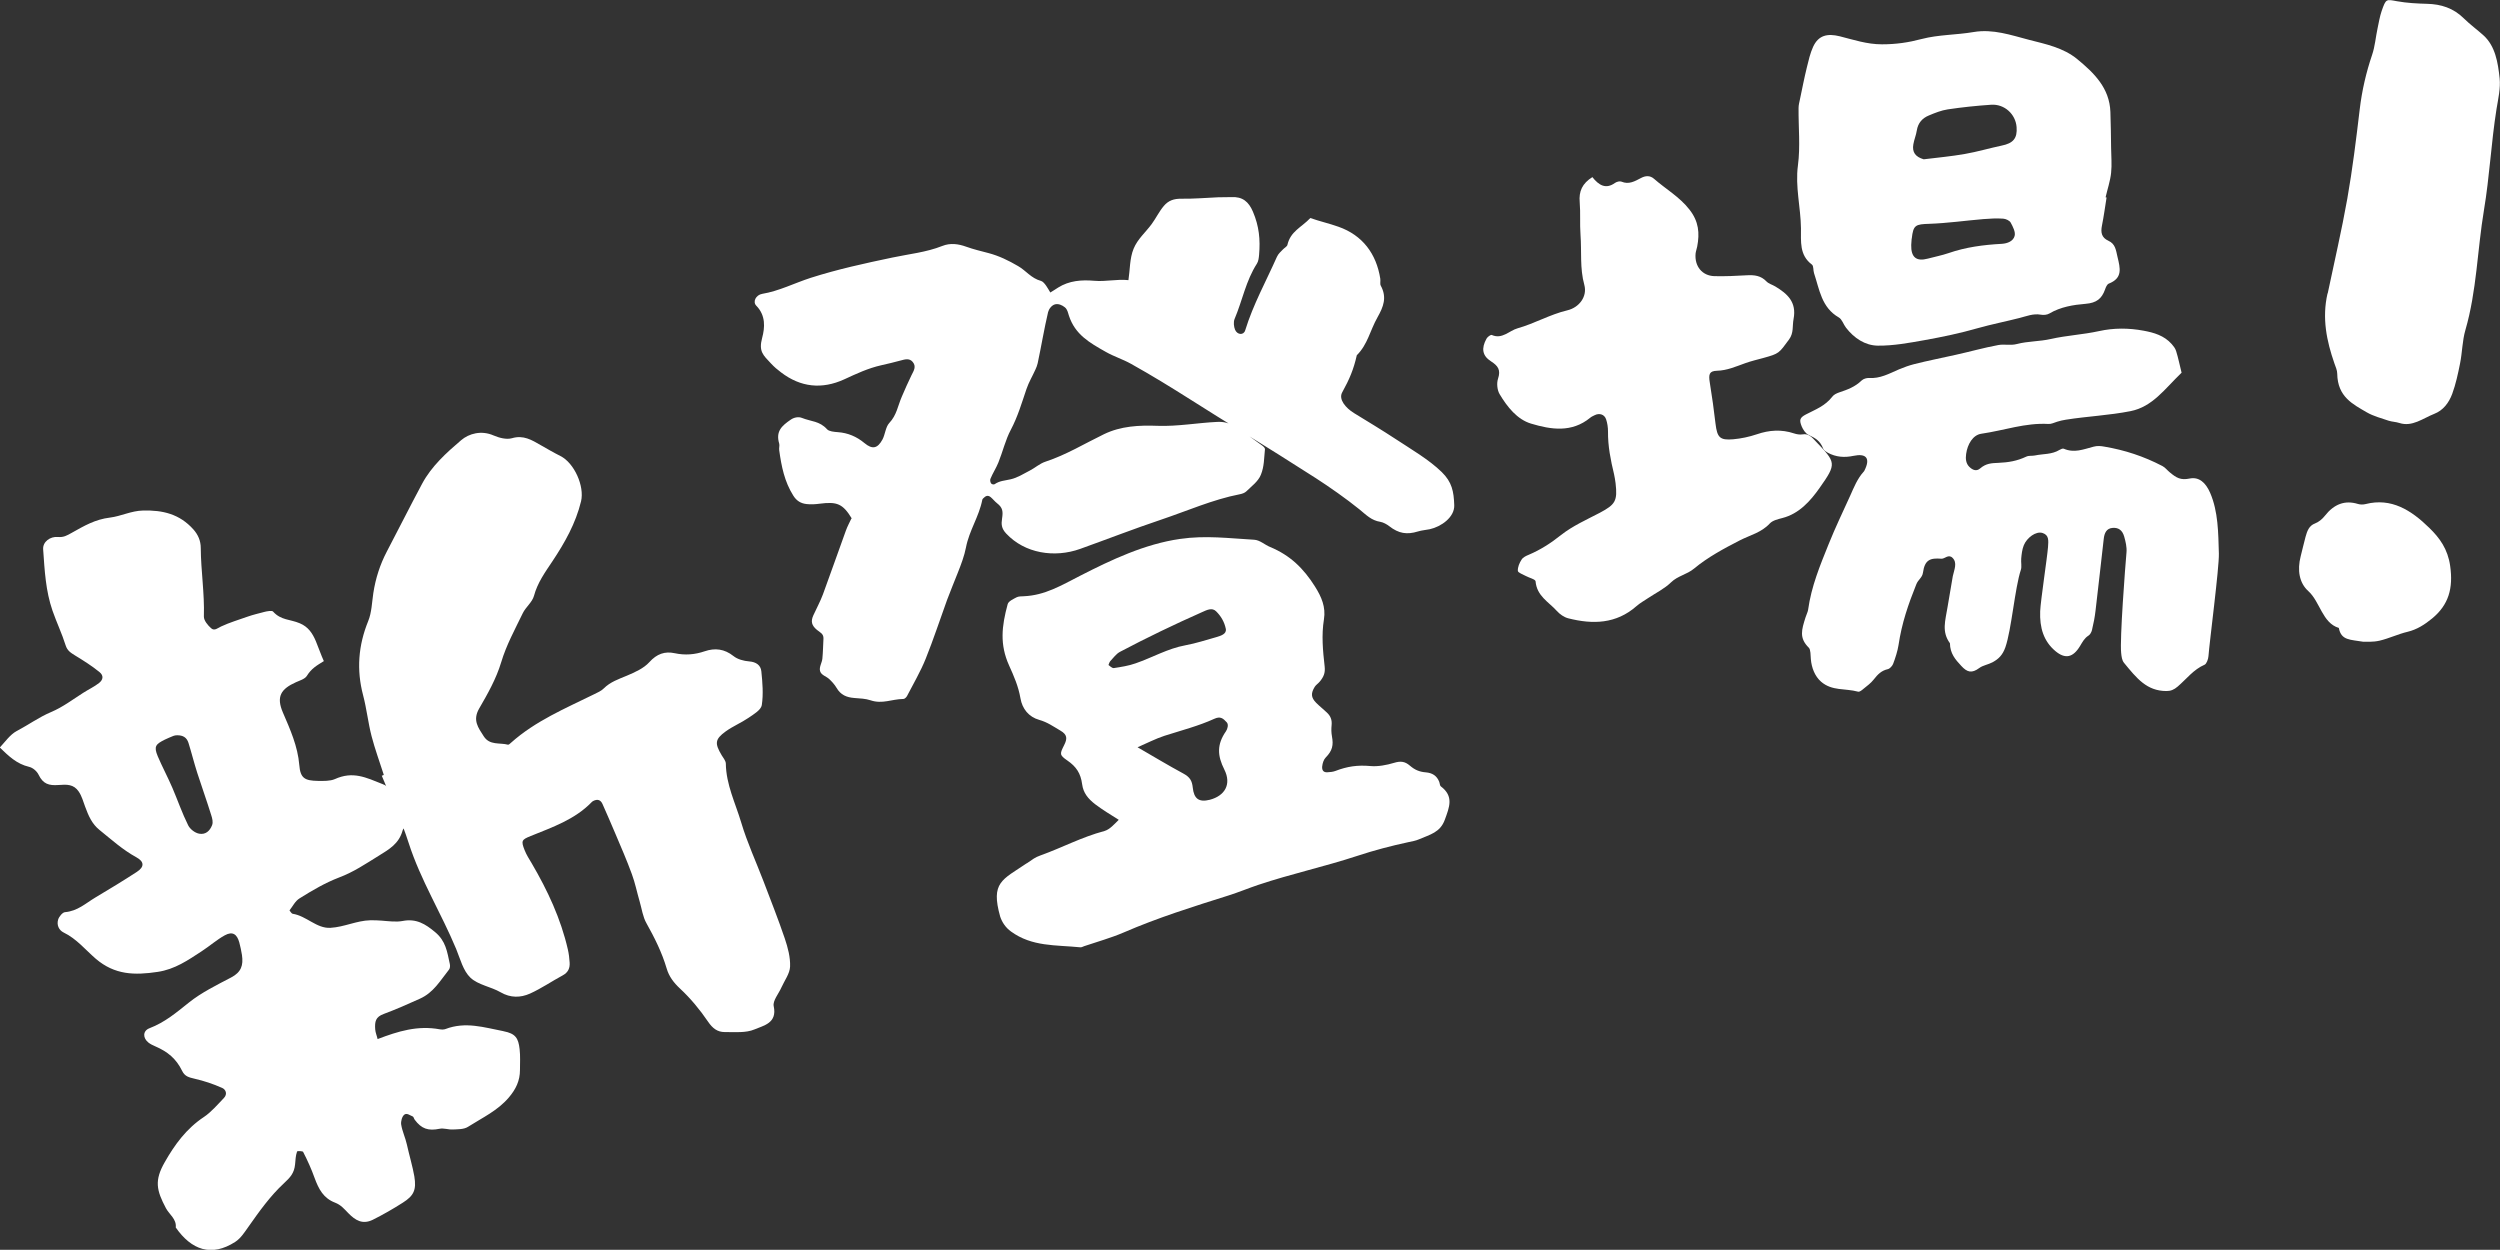
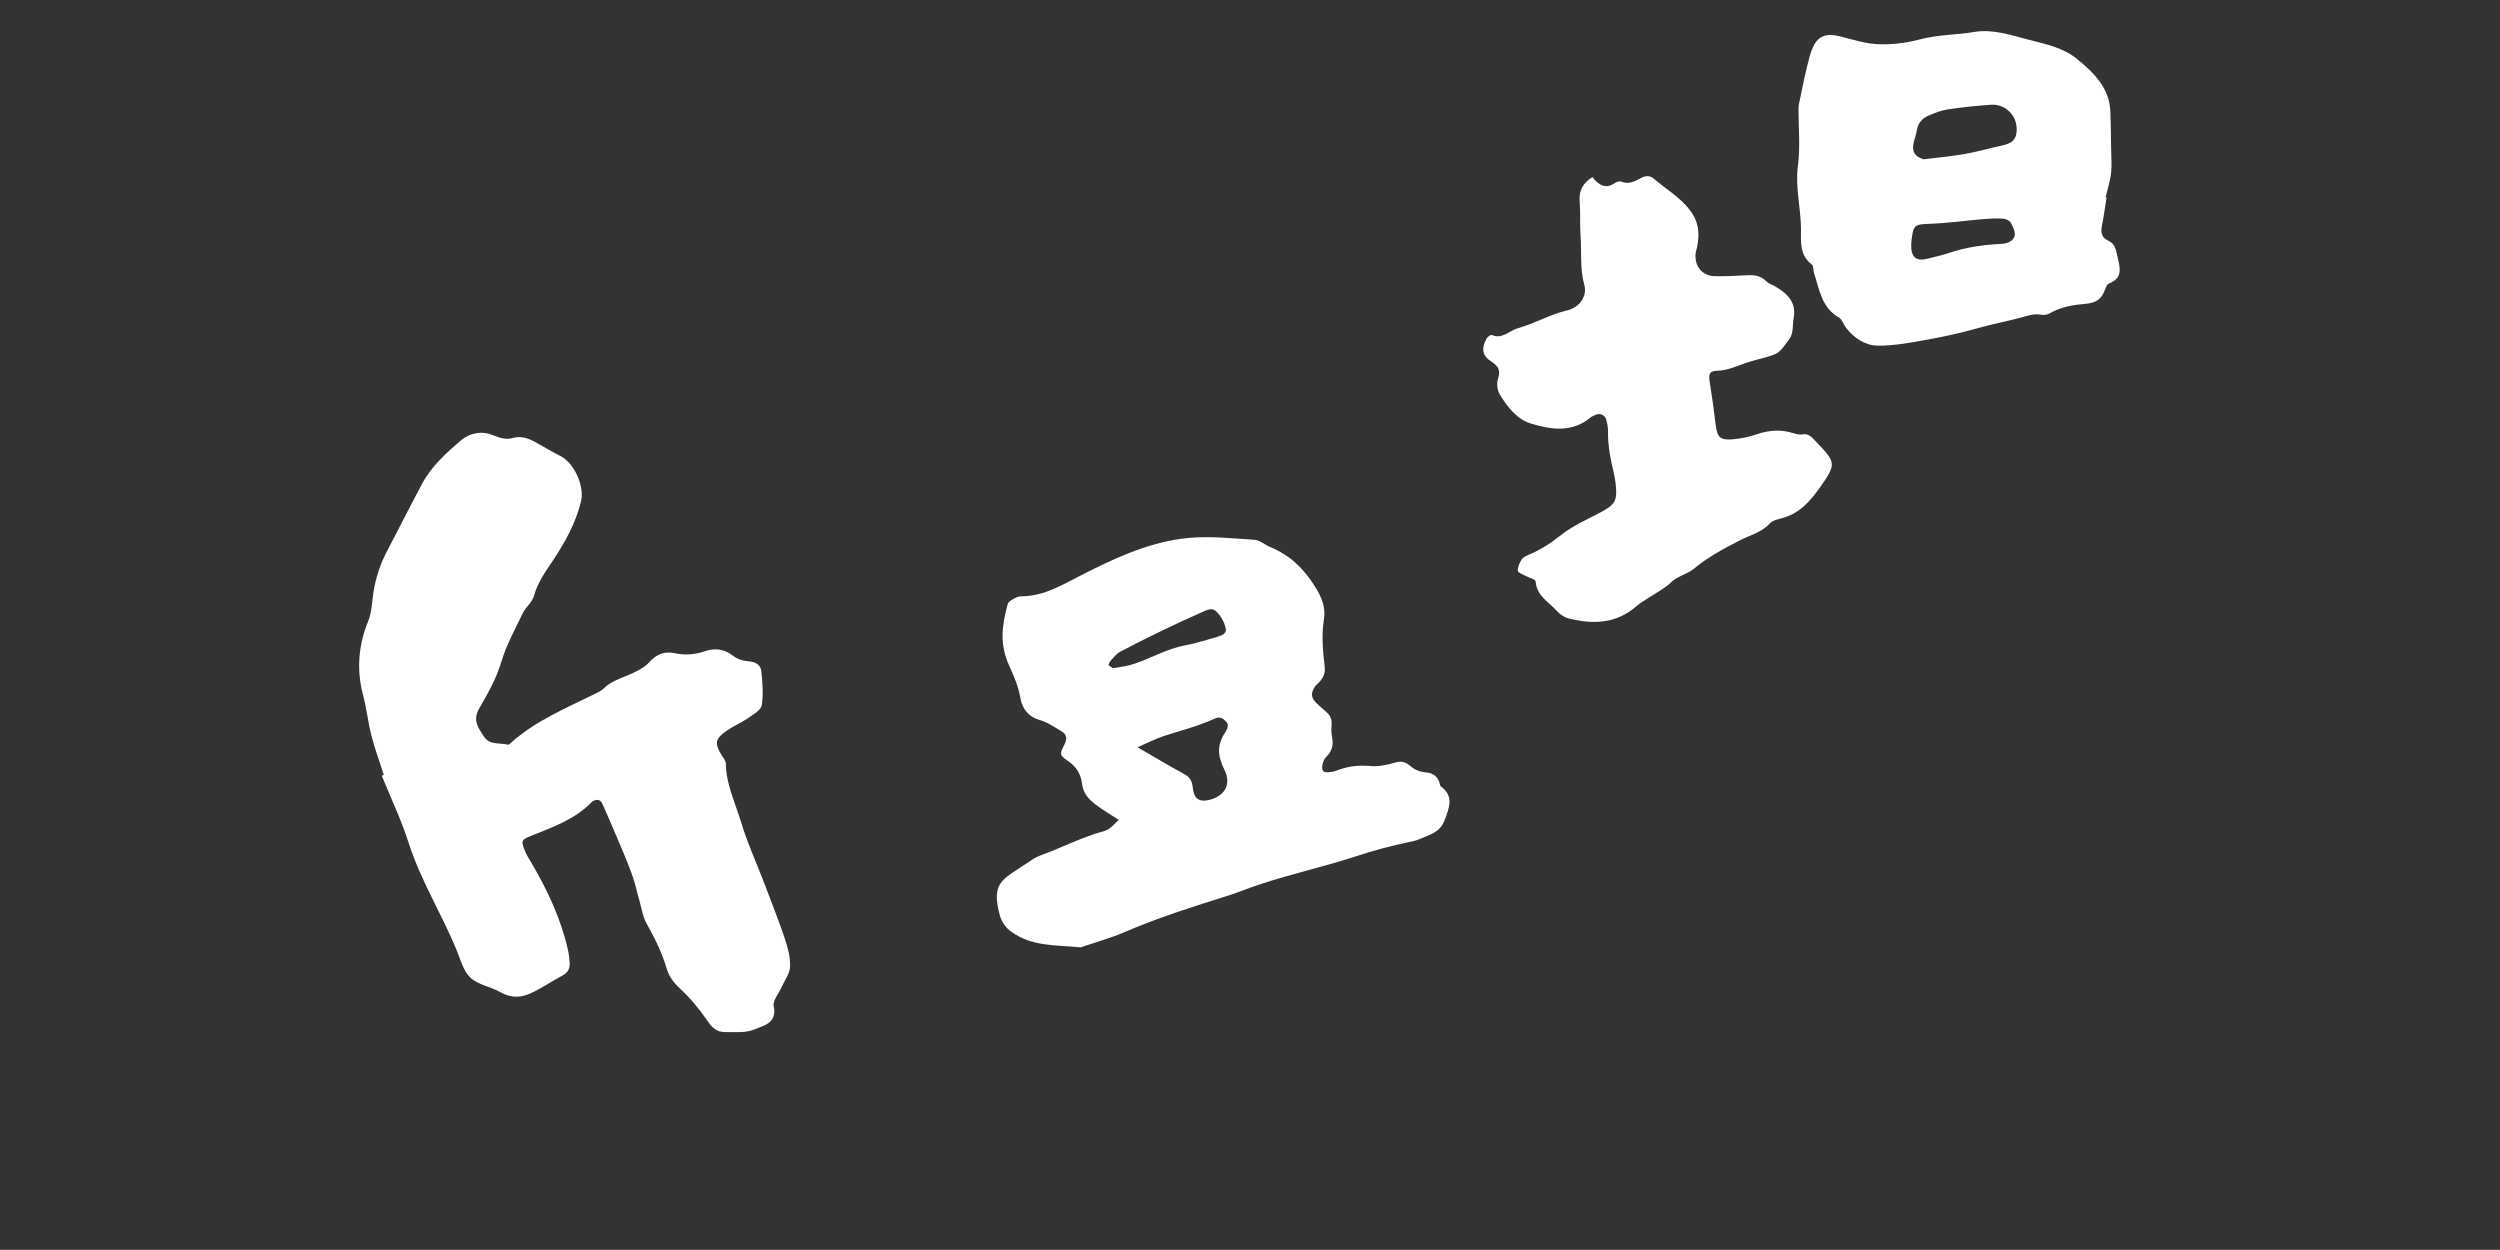
<svg xmlns="http://www.w3.org/2000/svg" id="_レイヤー_1" viewBox="0 0 280.92 140.44">
  <rect x="0" y="0" width="280.92" height="140.44" fill="#333333" stroke="none" />
-   <path d="M56.57,115.87c-2.19-.42-4.25-1.1-6.51-.24-.17.07-.44.07-.65.03-2.49-.45-4.65.21-6.98,1.1-.08-.37-.24-.71-.27-1.1-.06-.88.05-1.39.95-1.72,1.35-.5,2.76-1.12,4.08-1.72,1.53-.69,2.25-1.99,3.26-3.26.12-.15.14-.4.1-.62-.31-1.42-.45-2.6-1.67-3.61-1.08-.9-2.1-1.54-3.64-1.24-.71.14-1.6.02-2.37-.04-.4-.03-.84-.05-1.26-.04-1.55.04-2.92.76-4.48.85-1.56.09-2.7-1.35-4.25-1.58-.09-.01-.3-.29-.35-.38.36-.45.63-1.04,1.13-1.35,1.46-.91,2.84-1.73,4.45-2.35,1.62-.61,2.93-1.5,4.45-2.44,1.18-.73,2.27-1.35,2.68-2.84.12-.45.72-.51,1.01-.1-.56-1.63-1.13-3.25-1.7-4.88-.54.53-.97,0-1.53-.22-1.93-.77-3.36-1.49-5.4-.57-.52.23-1.3.21-1.9.2-1.45-.03-1.97-.27-2.09-1.79-.17-2.09-1.02-3.99-1.84-5.89-.77-1.79-.23-2.65,1.47-3.41.4-.18,1.01-.36,1.22-.71.52-.84,1.12-1.17,1.91-1.66-.32-.7-.6-1.52-.89-2.22-.39-.93-.88-1.64-1.81-2.03-1.1-.47-2.11-.32-3.01-1.32-.12-.14-.71-.03-1.01.05-.55.15-1.25.31-1.84.52-.98.35-2.03.66-2.99,1.11-.38.18-.74.53-1.11.2-.38-.33-.83-.88-.82-1.32.08-2.64-.33-5.09-.35-7.69,0-.81-.29-1.49-.83-2.1-1.55-1.73-3.44-2.18-5.67-2.12-1.32.03-2.47.64-3.69.79-1.68.2-2.91.93-4.32,1.72-.53.3-.91.52-1.53.46-.88-.08-1.73.54-1.67,1.39.17,2.41.28,4.65,1.05,6.89.46,1.32,1.06,2.57,1.47,3.88.19.61.56.84,1.06,1.15.95.58,1.91,1.18,2.76,1.88.48.39.4.86-.06,1.22-.55.43-1.2.73-1.79,1.11-1.17.75-2.31,1.61-3.59,2.15-1.41.6-2.51,1.42-3.88,2.14-.73.39-1.31,1.23-1.89,1.85,1,.96,1.89,1.84,3.29,2.17.44.1.89.51,1.07.89.51,1.05,1.17,1.23,2.24,1.15.94-.07,1.7-.1,2.27.74.35.52.5,1.11.72,1.7.37,1,.75,1.92,1.61,2.61,1.35,1.09,2.62,2.24,4.14,3.07.9.49.93,1.08.05,1.65-1.52.99-3.04,1.91-4.65,2.87-1.09.65-2,1.53-3.42,1.65-.27.02-.68.51-.77.85-.17.59.08,1.17.63,1.44,1.44.69,2.47,1.97,3.61,2.95,2.13,1.82,4.36,1.86,6.95,1.47,1.94-.29,3.4-1.31,4.96-2.33.89-.58,1.69-1.29,2.58-1.78s1.38-.11,1.63.8c.12.44.22.92.3,1.41.17,1.17-.08,1.93-1.22,2.53-1.58.83-3.33,1.68-4.76,2.83-1.43,1.14-2.67,2.2-4.41,2.87-.78.3-.76,1.11-.11,1.62.22.17.49.3.77.42,1.38.6,2.33,1.37,3,2.74.3.63.75.74,1.39.89,1.08.25,2.06.57,3.12,1.04.42.19.6.7.2,1.12-.67.7-1.45,1.61-2.25,2.14-1.97,1.3-3.3,3.13-4.4,5.07-1.19,2.07-.94,3.17.13,5.19.37.69,1.21,1.22,1.1,2.16,1.76,2.53,4.01,3.34,6.68,1.62.64-.41,1.08-1.13,1.51-1.73,1.21-1.72,2.43-3.43,3.95-4.84.74-.69,1.17-1.15,1.27-2.15.05-.47.05-.94.22-1.43.03-.1.64-.05.68.03.5.97.93,1.93,1.29,2.93.47,1.28,1,2.28,2.3,2.78.67.26,1.02.7,1.49,1.18.8.82,1.6,1.3,2.74.75,1.13-.56,2.31-1.24,3.39-1.93,1.23-.78,1.54-1.43,1.29-2.95-.18-1.06-.59-2.45-.84-3.59-.16-.74-.52-1.48-.64-2.24-.05-.34.09-.92.37-1.12.29-.2.64.11.92.21.11.04.14.24.23.37.76,1.02,1.51,1.28,2.79,1.02.48-.1.99.11,1.51.08.52-.03,1.23,0,1.69-.3,1.64-1.04,3.34-1.82,4.6-3.31.78-.92,1.24-1.87,1.24-3.08,0-.77.05-1.57-.04-2.34-.14-1.24-.46-1.75-1.8-2.01ZM23.83,92.73c-.26.65-.73,1.08-1.45.95-.49-.09-1.03-.52-1.24-.95-.68-1.37-1.17-2.8-1.76-4.18-.51-1.19-1.17-2.43-1.65-3.56-.48-1.14-.22-1.37.79-1.88.28-.14.66-.29.97-.42.12-.05.28-.07.42-.07.64,0,1.07.23,1.27.86.35,1.12.63,2.26.99,3.38.51,1.58,1.07,3.14,1.56,4.72.12.37.24.8.1,1.15Z" fill="#fff" />
  <path d="M43.11,87.02c-.46-1.44-.98-2.85-1.36-4.31-.39-1.51-.55-3.08-.95-4.59-.75-2.85-.54-5.59.57-8.32.4-.97.42-2.1.58-3.16.25-1.64.75-3.2,1.52-4.67,1.33-2.53,2.61-5.09,3.96-7.61,1.06-1.98,2.73-3.48,4.38-4.89.89-.76,2.28-1.14,3.65-.54.63.27,1.45.49,2.07.31,1.29-.38,2.22.2,3.21.77.74.42,1.47.85,2.23,1.23,1.56.78,2.73,3.4,2.32,5.1-.6,2.47-1.82,4.63-3.21,6.72-.82,1.23-1.68,2.41-2.08,3.9-.19.71-.93,1.26-1.26,1.95-.87,1.8-1.85,3.59-2.42,5.5-.57,1.89-1.52,3.55-2.48,5.21-.76,1.32-.1,2.15.52,3.12.67,1.04,1.8.69,2.72.94.09.02.23-.12.33-.21,2.75-2.46,6.1-3.86,9.35-5.46.38-.19.79-.36,1.08-.65.74-.74,1.68-1.05,2.61-1.44.9-.38,1.89-.82,2.52-1.52.84-.93,1.74-1.24,2.85-1,1.16.25,2.26.16,3.37-.22,1.15-.39,2.21-.27,3.23.54.46.37,1.15.55,1.76.6.78.06,1.3.42,1.37,1.11.13,1.26.24,2.57.05,3.81-.09.54-.92,1.03-1.49,1.42-.82.56-1.77.95-2.57,1.53-1.21.88-1.24,1.34-.45,2.67.18.3.46.62.47.94.03,2.36,1.08,4.45,1.73,6.63.67,2.25,1.67,4.41,2.51,6.61.81,2.14,1.66,4.27,2.39,6.43.34,1.01.63,2.1.59,3.14-.03.79-.62,1.56-.97,2.34-.31.71-1,1.5-.87,2.11.42,1.92-1.16,2.18-2.15,2.61-.98.42-2.22.29-3.35.3-.83,0-1.37-.42-1.88-1.17-.91-1.34-1.96-2.61-3.14-3.71-.72-.67-1.25-1.37-1.51-2.27-.53-1.8-1.36-3.45-2.27-5.08-.41-.72-.52-1.61-.76-2.43-.3-1.03-.51-2.09-.88-3.09-.56-1.54-1.22-3.05-1.86-4.56-.47-1.11-.95-2.22-1.44-3.32-.22-.49-.59-.57-1.05-.33-.06.03-.12.08-.17.13-1.9,1.96-4.41,2.81-6.84,3.8-1.02.41-1.11.53-.69,1.59.2.52.52,1.01.81,1.5,1.78,3.04,3.26,6.21,4.05,9.66.11.48.17.98.2,1.48.04.61-.17,1.1-.76,1.42-1.24.67-2.42,1.48-3.7,2.06-1.06.47-2.18.5-3.3-.15-1.09-.63-2.52-.82-3.39-1.64-.82-.78-1.14-2.1-1.6-3.22-1.67-4.02-4-7.74-5.34-11.92-.82-2.58-2-5.04-3.02-7.55.07-.03.14-.06.22-.09Z" fill="#fff" />
-   <path d="M95.72,58.27c-1.02-1.67-1.66-1.92-3.61-1.67-.44.06-1,.1-1.48.04-.65-.07-1.13-.37-1.49-.95-.99-1.57-1.33-3.28-1.58-5.09-.04-.25.06-.54,0-.74-.41-1.38.26-2,1.32-2.72.36-.24.84-.33,1.2-.19,1.1.44,2,.34,2.86,1.29.22.24.79.29,1.2.32,1.13.08,2.11.49,3,1.23s1.47.61,2.02-.4c.3-.55.35-1.41.76-1.85.85-.9.96-1.93,1.42-2.98.36-.83.68-1.57,1.07-2.37.26-.53.59-.99.15-1.52-.37-.44-.85-.3-1.36-.16-.72.2-1.42.36-2.16.53-1.5.34-2.75.93-4.18,1.59-2.5,1.14-4.89.9-7.1-.79-.42-.32-.74-.58-1.13-1-.87-.93-1.4-1.34-.99-2.87.31-1.16.42-2.52-.66-3.62-.43-.44-.04-1.21.67-1.33,1.88-.31,3.62-1.21,5.45-1.8,3.01-.96,6.08-1.63,9.18-2.28,1.88-.4,3.78-.58,5.6-1.3.9-.36,1.8-.24,2.71.09.81.29,1.65.49,2.49.71,1.2.32,2.24.83,3.32,1.46.92.53,1.45,1.36,2.58,1.67.39.11.82.93,1.04,1.3.3-.17.58-.37.87-.55,1.25-.79,2.65-.89,4.04-.77,1.39.12,2.53-.21,3.87-.07.18-1.17.13-2.43.58-3.53s1.35-1.84,2.03-2.77c.49-.67.83-1.4,1.36-2.03s1.15-.83,1.99-.82c1.34.02,2.75-.1,4.11-.16.49-.02,1.02,0,1.49-.02,1.27-.07,1.95.52,2.43,1.64.69,1.62.84,3.12.69,4.85-.03.32-.07.72-.24.98-1.25,1.94-1.62,4.12-2.52,6.24-.13.32-.08.86.06,1.19.24.58.96.66,1.14.07.9-2.92,2.34-5.5,3.56-8.25.16-.36.44-.59.68-.84.16-.17.46-.33.5-.5.35-1.55,1.58-1.97,2.58-3.03,1.07.38,2.06.59,3.16.98,2.7.95,4.26,3.03,4.7,5.84.04.27-.05.58.05.77.72,1.33.31,2.37-.36,3.56-.85,1.5-1.1,3.05-2.33,4.27-.36,1.6-.81,2.66-1.65,4.19-.41.76.39,1.73,1.34,2.31,1.31.8,3.27,1.99,4.65,2.9,1.76,1.16,3.78,2.33,5.21,3.73,1.14,1.12,1.35,2.16,1.4,3.73.04,1.34-1.47,2.41-2.76,2.69-.42.09-.87.11-1.32.25-1.23.38-2.16.24-3.22-.59-.25-.2-.68-.44-1-.49-1.02-.16-1.58-.77-2.34-1.39-1.48-1.2-3.41-2.55-4.93-3.53-2.74-1.76-5.52-3.5-8.11-5.1-2.12-1.31-3.89-2.4-5.85-3.65-2.29-1.45-4.45-2.78-6.78-4.08-.95-.53-1.89-.81-2.83-1.34-1.86-1.05-3.46-1.95-4.16-4.08-.11-.33-.16-.7-.46-.94-.3-.24-.71-.43-1.1-.33-.38.1-.69.52-.78.87-.45,1.92-.76,3.83-1.17,5.75-.05.24-.15.48-.25.7-.33.74-.75,1.43-1.01,2.2-.53,1.56-.97,3.08-1.75,4.56-.61,1.14-.91,2.47-1.4,3.68-.25.63-.64,1.21-.9,1.85-.06.14-.01.38.07.5s.31.16.4.1c.59-.4,1.11-.39,1.79-.55.77-.17,1.45-.61,2.18-.99.57-.29,1.1-.78,1.74-.99,2.34-.77,4.37-2.02,6.58-3.09,1.9-.92,3.95-1.02,6.04-.94,2.22.08,4.51-.34,6.67-.44.78-.04,1.34.13,1.91.47,1.14.68,2.1,1.44,3.15,2.18.15.11.34.29.32.42-.11,1.01-.07,1.91-.46,2.87-.3.75-1.03,1.27-1.63,1.86-.17.17-.47.28-.75.33-2.99.58-5.96,1.89-8.79,2.84-3.18,1.07-6.02,2.18-9.14,3.3-2.88,1.03-6.22.51-8.31-1.73-.54-.58-.56-1.05-.46-1.69.12-.78.08-1.21-.55-1.7-.28-.22-.46-.47-.72-.69-.34-.28-.58-.14-.85.13-.04.04-.09.09-.1.15-.37,1.91-1.47,3.45-1.84,5.38-.18.93-.54,1.88-.9,2.79-.4,1.02-.83,2.05-1.22,3.09-.8,2.2-1.53,4.45-2.41,6.63-.58,1.44-1.38,2.79-2.09,4.17-.08.15-.27.33-.41.33-1.33.02-2.36.6-3.69.15-.55-.19-1.2-.21-1.83-.26-.87-.07-1.52-.34-1.99-1.14-.21-.36-.52-.7-.84-1s-.88-.42-1.01-.88.22-.94.26-1.42c.07-.72.08-1.52.12-2.23.03-.55-.39-.7-.73-.98-.59-.49-.72-.94-.41-1.63.35-.78.78-1.55,1.08-2.36.88-2.39,1.71-4.78,2.58-7.17.17-.47.41-.91.62-1.36Z" fill="#fff" />
  <path d="M115.38,97.01c.71-.48.9-.66,1.54-.89,2.48-.89,4.6-2.05,7.18-2.74.59-.16,1.16-.81,1.61-1.26-.87-.55-1.85-1.14-2.65-1.75-.8-.62-1.33-1.27-1.46-2.23-.16-1.25-.67-2-1.66-2.68-.92-.63-.85-.76-.37-1.72.37-.73.38-1.18-.41-1.64-.79-.46-1.46-.95-2.39-1.21-1.17-.33-1.9-1.24-2.1-2.41-.24-1.37-.73-2.48-1.28-3.7-1.07-2.37-.83-4.42-.16-6.89.09-.34.66-.59,1.02-.78.2-.1.5-.1.78-.11,2.39-.1,4.2-1.21,6.32-2.29,3.55-1.82,7.29-3.58,11.24-4.15,2.89-.42,5.5-.07,8.34.09.65.04,1.19.57,1.78.81,2.27.94,3.77,2.41,5.06,4.46.73,1.16,1.22,2.3,1,3.67-.29,1.79-.12,3.53.08,5.31.08.72-.11,1.16-.55,1.69-.17.21-.43.37-.56.58-.45.73-.44,1.2.16,1.81.39.39.78.69,1.19,1.08.42.39.6.82.54,1.43-.04.42-.04.81.04,1.26.18.97.06,1.6-.7,2.37-.22.22-.36.62-.4,1.02-.03.4.13.67.59.64.31-.02.61-.04.9-.15,1.33-.51,2.48-.68,3.93-.55.84.08,1.84-.11,2.66-.36.73-.22,1.21-.17,1.77.31.56.48,1.07.7,1.8.76.73.06,1.23.38,1.5,1.05.07.17.07.44.18.52,1.49,1.12.97,2.33.45,3.76-.52,1.43-1.67,1.66-2.89,2.19-.38.17-.78.23-1.19.32-1.95.42-3.86.92-5.77,1.55-3.68,1.21-7.43,2.02-11.13,3.26-1.1.37-2.17.82-3.34,1.19-3.96,1.25-7.93,2.49-11.78,4.16-1.39.6-2.98,1.04-4.42,1.53-.14.05-.29.14-.42.13-2.81-.28-5.43-.05-7.81-1.78-.58-.42-.99-1.01-1.21-1.67-1.08-3.86.22-4.12,2.96-5.98ZM127.81,83.96c1.68.97,3.47,2.05,5.14,2.95.77.41,1,.83,1.08,1.6.13,1.23.68,1.67,1.91,1.36,1.68-.44,2.47-1.73,1.64-3.39-.79-1.57-.86-2.81.18-4.31.17-.25.32-.75.09-1-.41-.46-.73-.71-1.4-.4-1.78.81-3.66,1.29-5.6,1.91-.94.3-2.1.89-3.05,1.3ZM124.55,74.72c.17.11.4.38.62.35.83-.13,1.64-.25,2.43-.53,1.89-.65,3.62-1.67,5.6-2.03,1.16-.21,2.38-.61,3.45-.91.56-.16,1.21-.37,1.09-.95-.16-.77-.54-1.42-1.09-1.96-.46-.45-1.03-.15-1.59.1-3.09,1.37-6.19,2.86-9.2,4.45-.44.23-.75.68-1.1,1.05-.09.1-.15.3-.2.43Z" fill="#fff" />
-   <path d="M245.1,41.92c-1.85,1.78-3.22,3.79-5.7,4.28-2.36.47-4.87.58-7.26.96-.34.05-.67.13-.99.23s-.65.27-.96.25c-2.62-.15-4.94.72-7.56,1.1-.94.14-1.55,1.17-1.7,2.27-.08.55-.02,1.08.36,1.45.38.37.8.53,1.21.18.67-.58,1.3-.6,2.05-.63,1.13-.05,2.08-.2,3.14-.7.3-.14.64-.06.97-.13.94-.2,1.89-.09,2.77-.63.14-.08.35-.18.47-.13,1.18.51,2.17.08,3.36-.23.41-.11.8-.08,1.22,0,2.29.39,4.4,1.08,6.51,2.18.32.17.52.46.84.72.74.61,1.2.89,2.23.68,1.04-.21,1.79.46,2.29,1.61.91,2.11.91,4.47.98,6.83.04,1.57-1.06,9.98-1.17,11.52-.02.34-.22.87-.43.96-1.25.54-2.03,1.6-3.02,2.45-.43.37-.79.51-1.27.51-2.22,0-3.35-1.44-4.77-3.17-.23-.28-.28-.71-.32-1.11-.17-1.5.46-9.75.6-11.31.05-.57-.1-1.21-.26-1.77-.21-.73-.66-1.03-1.32-.97-.66.06-.91.56-.98,1.25-.15,1.48-.76,6.57-.92,8.05-.08.73-.23,1.46-.4,2.18-.06.24-.21.51-.39.62-.46.29-.67.71-.95,1.17-.79,1.31-1.67,1.49-2.77.57-1.32-1.11-1.78-2.61-1.71-4.48.05-1.21.79-6.02.88-7.2.05-.73.13-1.35-.61-1.59-.75-.24-1.77.54-2.11,1.38-.19.46-.25,1.04-.29,1.48s.08.92-.04,1.28c-.68,2.06-1.05,6.72-1.74,8.7-.31.88-.77,1.32-1.43,1.68-.5.27-1.08.34-1.5.65-.85.63-1.36.49-2.03-.24-.68-.73-1.25-1.39-1.27-2.54-.95-1.3-.52-2.52-.27-4.06.06-.38.52-3.11.59-3.47.16-.75.54-1.51-.03-2.07-.46-.45-.87.13-1.25.1-1.25-.1-1.87.11-2.07,1.56-.08.58-.54.78-.75,1.32-.9,2.25-1.63,4.34-2,6.84-.09.6-.36,1.47-.61,2.11-.09.22-.36.53-.59.58-.71.16-1.12.57-1.59,1.17-.32.41-.75.72-1.12,1.02-.18.15-.45.39-.63.34-1.47-.4-2.92-.05-4.16-1.12-.7-.61-1.07-1.57-1.15-2.54-.03-.41-.02-1.07-.22-1.27-1.13-1.11-.81-2.03-.38-3.41.11-.35.25-.59.29-.85.37-2.67,1.35-5,2.31-7.39.78-1.94,1.58-3.58,2.43-5.46.41-.92.8-1.89,1.48-2.65.03-.04.08-.08.1-.13.73-1.43.2-1.98-1.22-1.68-.98.21-1.96.16-2.9-.36-.19-.11-.42-.24-.5-.44-.35-.91-.88-1.19-1.64-1.55-.34-.16-.62-.58-.78-.96-.29-.73-.22-.98.49-1.35,1.03-.54,2.14-.93,2.96-2,.17-.23.49-.37.77-.47.92-.31,1.75-.6,2.52-1.34.2-.19.56-.29.82-.28,1.24.09,2.25-.48,3.38-.97.57-.24,1.11-.43,1.68-.58,1.57-.4,3.09-.69,4.68-1.05,1.59-.35,3.17-.8,4.79-1.1.7-.13,1.36.08,2.11-.12,1.22-.32,2.51-.27,3.79-.56,1.81-.41,3.56-.48,5.44-.89,1.63-.36,3.3-.36,5.01-.04,1.12.21,2.28.53,3.14,1.5.19.22.39.46.49.77.25.79.41,1.63.62,2.45Z" fill="#fff" />
-   <path d="M178.93,19.9c.73.92,1.51,1.4,2.55.65.19-.13.53-.22.72-.14.84.36,1.51-.05,2.2-.41.51-.27,1.01-.3,1.46.09,1.32,1.16,2.85,2.01,3.99,3.47,1.04,1.33,1.15,2.64.86,4.15-.05.26-.15.52-.18.78-.13,1.42.73,2.5,2.12,2.54,1.23.03,2.46-.03,3.69-.1.8-.04,1.53.04,2.15.69.26.27.67.37,1,.57,1.34.81,2.42,1.74,2.05,3.66-.15.77.04,1.56-.51,2.3-1.14,1.55-1.1,1.58-2.87,2.07-.69.19-1.38.35-2.05.59-1.04.37-2.03.82-3.17.85-.87.03-.97.38-.81,1.35.25,1.53.46,3.06.64,4.6.19,1.55.48,1.88,1.99,1.75.89-.08,1.79-.27,2.65-.56,1.4-.48,2.77-.57,4.18-.1.3.1.65.16.96.11.69-.12,1.05.33,1.46.76,2.3,2.41,2.41,2.49.46,5.25-1.04,1.48-2.31,2.91-4.19,3.39-.49.13-1.08.26-1.41.61-.95,1.03-2.22,1.31-3.37,1.9-1.79.92-3.6,1.89-5.14,3.17-.82.68-1.83.81-2.59,1.55-.74.72-1.71,1.19-2.58,1.77-.43.29-.9.55-1.29.89-2.3,2.03-4.94,2.07-7.67,1.38-.48-.12-.96-.46-1.3-.84-.9-1-2.24-1.66-2.38-3.32-.02-.23-.72-.39-1.1-.6-.32-.18-.87-.36-.89-.57-.03-.42.18-.9.42-1.27.16-.26.51-.42.8-.54,1.32-.56,2.49-1.31,3.63-2.22,1.31-1.03,2.87-1.72,4.36-2.5,1.75-.93,2-1.33,1.77-3.33-.04-.33-.1-.67-.17-1-.38-1.58-.7-3.16-.68-4.8,0-.46-.07-.95-.22-1.39-.19-.54-.75-.71-1.27-.45-.17.09-.36.16-.51.29-2.08,1.71-4.42,1.33-6.65.66-1.56-.47-2.67-1.87-3.53-3.31-.27-.45-.35-1.22-.18-1.73.33-1,0-1.45-.79-1.96-.99-.63-1.1-1.47-.5-2.55.11-.2.47-.46.59-.41,1.16.52,1.95-.48,2.9-.75,1.9-.53,3.64-1.56,5.59-2.02,1.35-.32,2.26-1.57,1.91-2.85-.52-1.88-.29-3.77-.43-5.64-.09-1.22.01-2.45-.09-3.66-.11-1.22.28-2.11,1.44-2.83Z" fill="#fff" />
+   <path d="M178.93,19.9c.73.92,1.51,1.4,2.55.65.19-.13.53-.22.72-.14.84.36,1.51-.05,2.2-.41.51-.27,1.01-.3,1.46.09,1.32,1.16,2.85,2.01,3.99,3.47,1.04,1.33,1.15,2.64.86,4.15-.05.26-.15.52-.18.78-.13,1.42.73,2.5,2.12,2.54,1.23.03,2.46-.03,3.69-.1.8-.04,1.53.04,2.15.69.26.27.67.37,1,.57,1.34.81,2.42,1.74,2.05,3.66-.15.77.04,1.56-.51,2.3-1.14,1.55-1.1,1.58-2.87,2.07-.69.19-1.38.35-2.05.59-1.04.37-2.03.82-3.17.85-.87.03-.97.38-.81,1.35.25,1.53.46,3.06.64,4.6.19,1.55.48,1.88,1.99,1.75.89-.08,1.79-.27,2.65-.56,1.4-.48,2.77-.57,4.18-.1.3.1.65.16.96.11.69-.12,1.05.33,1.46.76,2.3,2.41,2.41,2.49.46,5.25-1.04,1.48-2.31,2.91-4.19,3.39-.49.13-1.08.26-1.41.61-.95,1.03-2.22,1.31-3.37,1.9-1.79.92-3.6,1.89-5.14,3.17-.82.68-1.83.81-2.59,1.55-.74.72-1.71,1.19-2.58,1.77-.43.29-.9.55-1.29.89-2.3,2.03-4.94,2.07-7.67,1.38-.48-.12-.96-.46-1.3-.84-.9-1-2.24-1.66-2.38-3.32-.02-.23-.72-.39-1.1-.6-.32-.18-.87-.36-.89-.57-.03-.42.18-.9.42-1.27.16-.26.51-.42.8-.54,1.32-.56,2.49-1.31,3.63-2.22,1.31-1.03,2.87-1.72,4.36-2.5,1.75-.93,2-1.33,1.77-3.33-.04-.33-.1-.67-.17-1-.38-1.58-.7-3.16-.68-4.8,0-.46-.07-.95-.22-1.39-.19-.54-.75-.71-1.27-.45-.17.09-.36.16-.51.29-2.08,1.71-4.42,1.33-6.65.66-1.56-.47-2.67-1.87-3.53-3.31-.27-.45-.35-1.22-.18-1.73.33-1,0-1.45-.79-1.96-.99-.63-1.1-1.47-.5-2.55.11-.2.47-.46.59-.41,1.16.52,1.95-.48,2.9-.75,1.9-.53,3.64-1.56,5.59-2.02,1.35-.32,2.26-1.57,1.91-2.85-.52-1.88-.29-3.77-.43-5.64-.09-1.22.01-2.45-.09-3.66-.11-1.22.28-2.11,1.44-2.83" fill="#fff" />
  <path d="M236.71,22.2c-.17,1.05-.31,2.12-.52,3.16-.15.75-.05,1.34.72,1.69.8.36.85,1.05,1.03,1.82.31,1.29.6,2.38-.98,3-.2.08-.34.42-.42.66-.37,1.03-.95,1.51-2.19,1.61-1.36.11-2.8.34-4.05,1.08-.26.16-.67.2-.98.14-.86-.15-1.59.17-2.39.37-1.56.4-3.15.71-4.71,1.15-1.95.56-3.95.98-5.96,1.34-1.74.31-3.51.64-5.26.62-1.43-.02-2.67-.85-3.57-2.02-.29-.37-.44-.94-.81-1.15-1.95-1.12-2.17-3.15-2.78-4.97-.11-.32-.03-.81-.24-.97-1.44-1.08-1.21-2.63-1.23-4.09-.03-2.35-.66-4.65-.34-7.06.28-2.11.05-4.29.07-6.44,0-.33.09-.67.16-1,.25-1.19.48-2.38.77-3.56.19-.78.37-1.58.7-2.31.6-1.31,1.6-1.54,3.01-1.19,1.55.39,3.04.9,4.73.9,1.57,0,2.97-.2,4.47-.6,1.88-.49,3.9-.45,5.83-.78,2.18-.37,4.21.35,6.21.87,1.86.48,3.86.88,5.43,2.17,1.91,1.57,3.63,3.25,3.73,5.93.05,1.35.06,2.69.08,4.04.01.94.1,1.89,0,2.82-.1.92-.41,1.83-.62,2.74.03,0,.07.01.1.02ZM216.17,17.9c1.54-.19,3.1-.33,4.62-.6,1.39-.24,2.76-.65,4.14-.94,1.29-.26,1.77-.82,1.67-2.08-.11-1.46-1.37-2.61-2.86-2.51-1.63.11-3.26.28-4.87.52-.73.11-1.45.4-2.14.69-.73.3-1.21.85-1.34,1.67-.08.53-.3,1.03-.39,1.56-.16.9.24,1.42,1.16,1.69ZM214.81,26.81c-.01.19-.04.45-.05.72-.03,1.38.57,1.88,1.87,1.53.78-.21,1.57-.36,2.33-.62,1.93-.67,3.93-.93,5.96-1.04.7-.04,1.31-.32,1.46-.89.12-.43-.19-1.03-.44-1.49-.13-.24-.55-.43-.85-.45-.74-.05-1.48-.01-2.22.05-2.02.17-4.04.46-6.07.53-1.56.05-1.81.12-1.98,1.67Z" fill="#fff" />
-   <path d="M261.56,32.97c.74-3.54,1.57-7.07,2.2-10.63.59-3.34,1-6.71,1.4-10.08.25-2.1.72-4.12,1.39-6.1.32-.94.4-1.98.61-2.97.14-.66.25-1.33.46-1.95.49-1.41.51-1.32,1.73-1.1,1.11.2,2.25.26,3.39.29,1.55.04,2.94.47,4.12,1.64.7.69,1.49,1.26,2.21,1.91,1.32,1.2,1.62,3.03,1.81,4.83.11,1.11-.16,2.28-.35,3.43-.6,3.76-.78,7.6-1.41,11.35-.75,4.49-.81,9.09-2.09,13.5-.35,1.2-.35,2.52-.6,3.76-.23,1.15-.48,2.32-.88,3.41-.38,1.02-1.03,1.86-2.01,2.24-1.29.51-2.49,1.5-3.93,1.03-.39-.13-.82-.13-1.22-.26-.82-.28-1.68-.5-2.43-.93-1.57-.92-3.29-1.74-3.33-4.34,0-.4-.19-.79-.32-1.17-.87-2.51-1.41-5.07-.77-7.86Z" fill="#fff" />
-   <path d="M265.54,72.11c-1.42-.25-2.47-.12-2.73-1.55-1.86-.56-2.1-2.94-3.43-4.14-1.03-.93-1.25-2.36-.86-3.9.19-.73.35-1.47.55-2.2.18-.65.39-1.25,1.06-1.5.4-.15.81-.48,1.1-.85,1.05-1.34,2.27-1.79,3.73-1.34.27.08.59.08.86.01,2.88-.73,5.11.67,7.16,2.68,1.16,1.13,2.07,2.37,2.34,4.27.36,2.53-.18,4.38-2.02,5.9-.85.7-1.72,1.25-2.75,1.5-1.07.25-2.1.75-3.16,1-.77.18-1.57.11-1.84.12Z" fill="#fff" />
</svg>